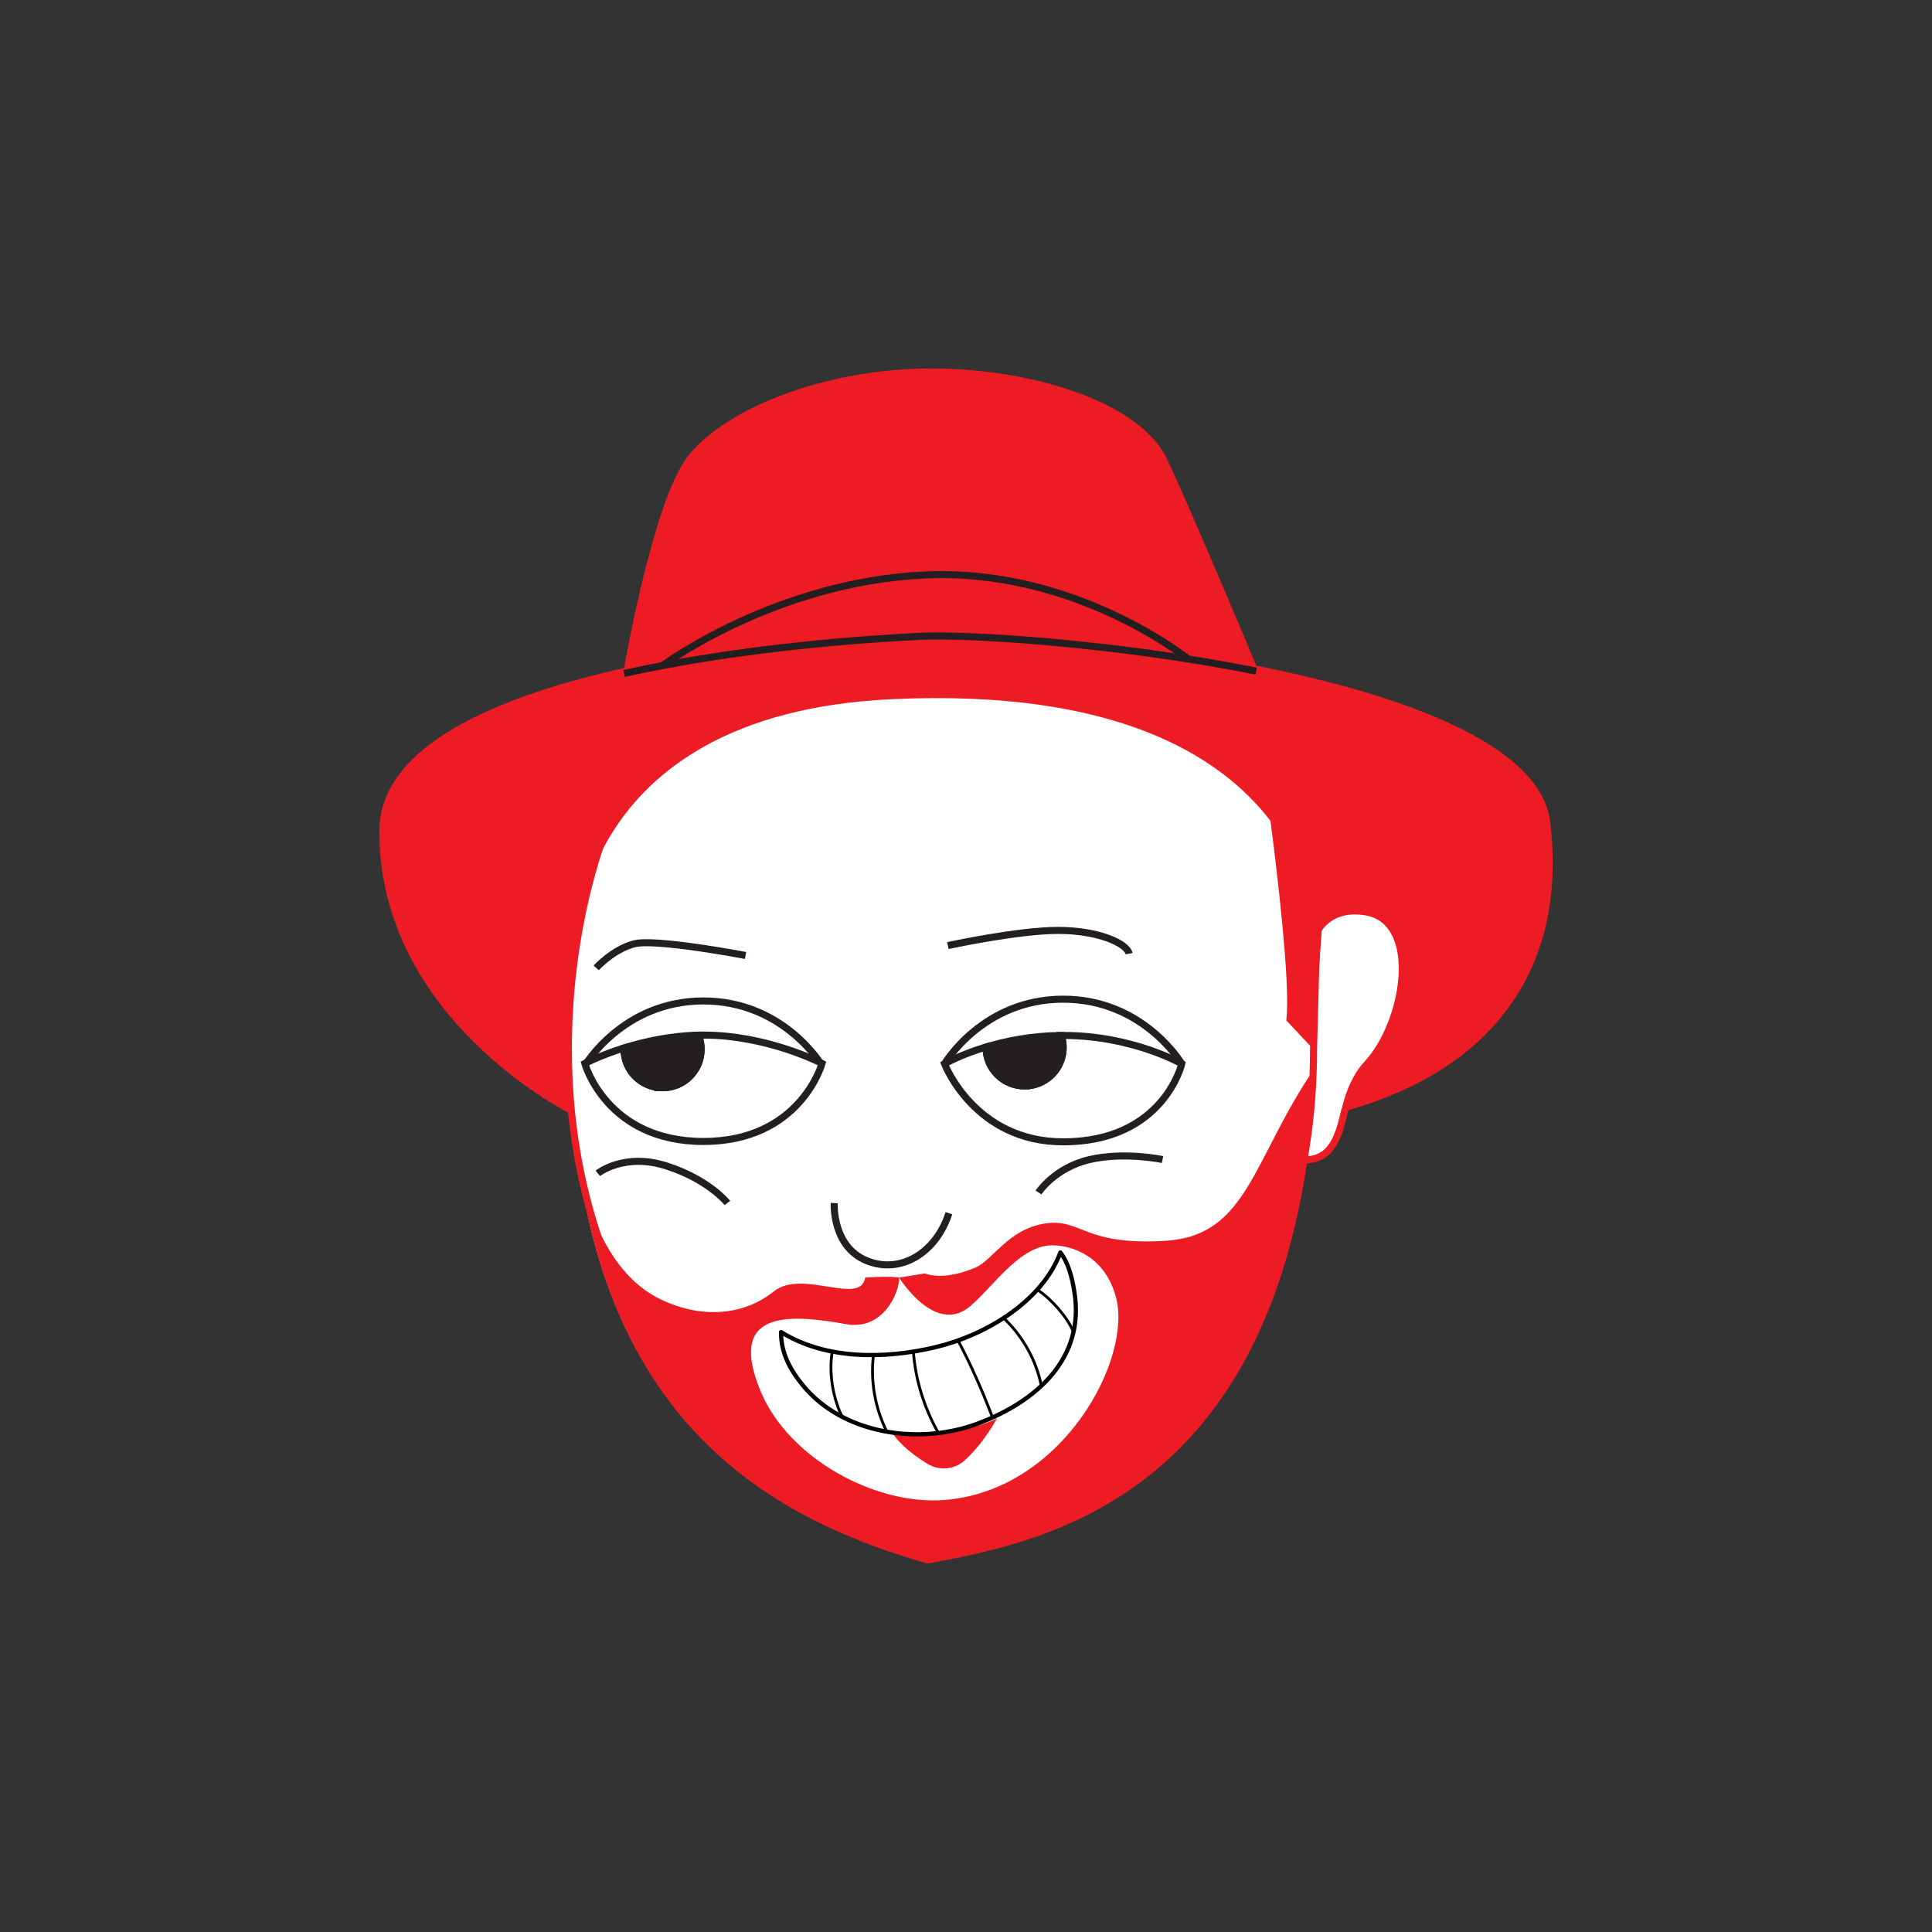
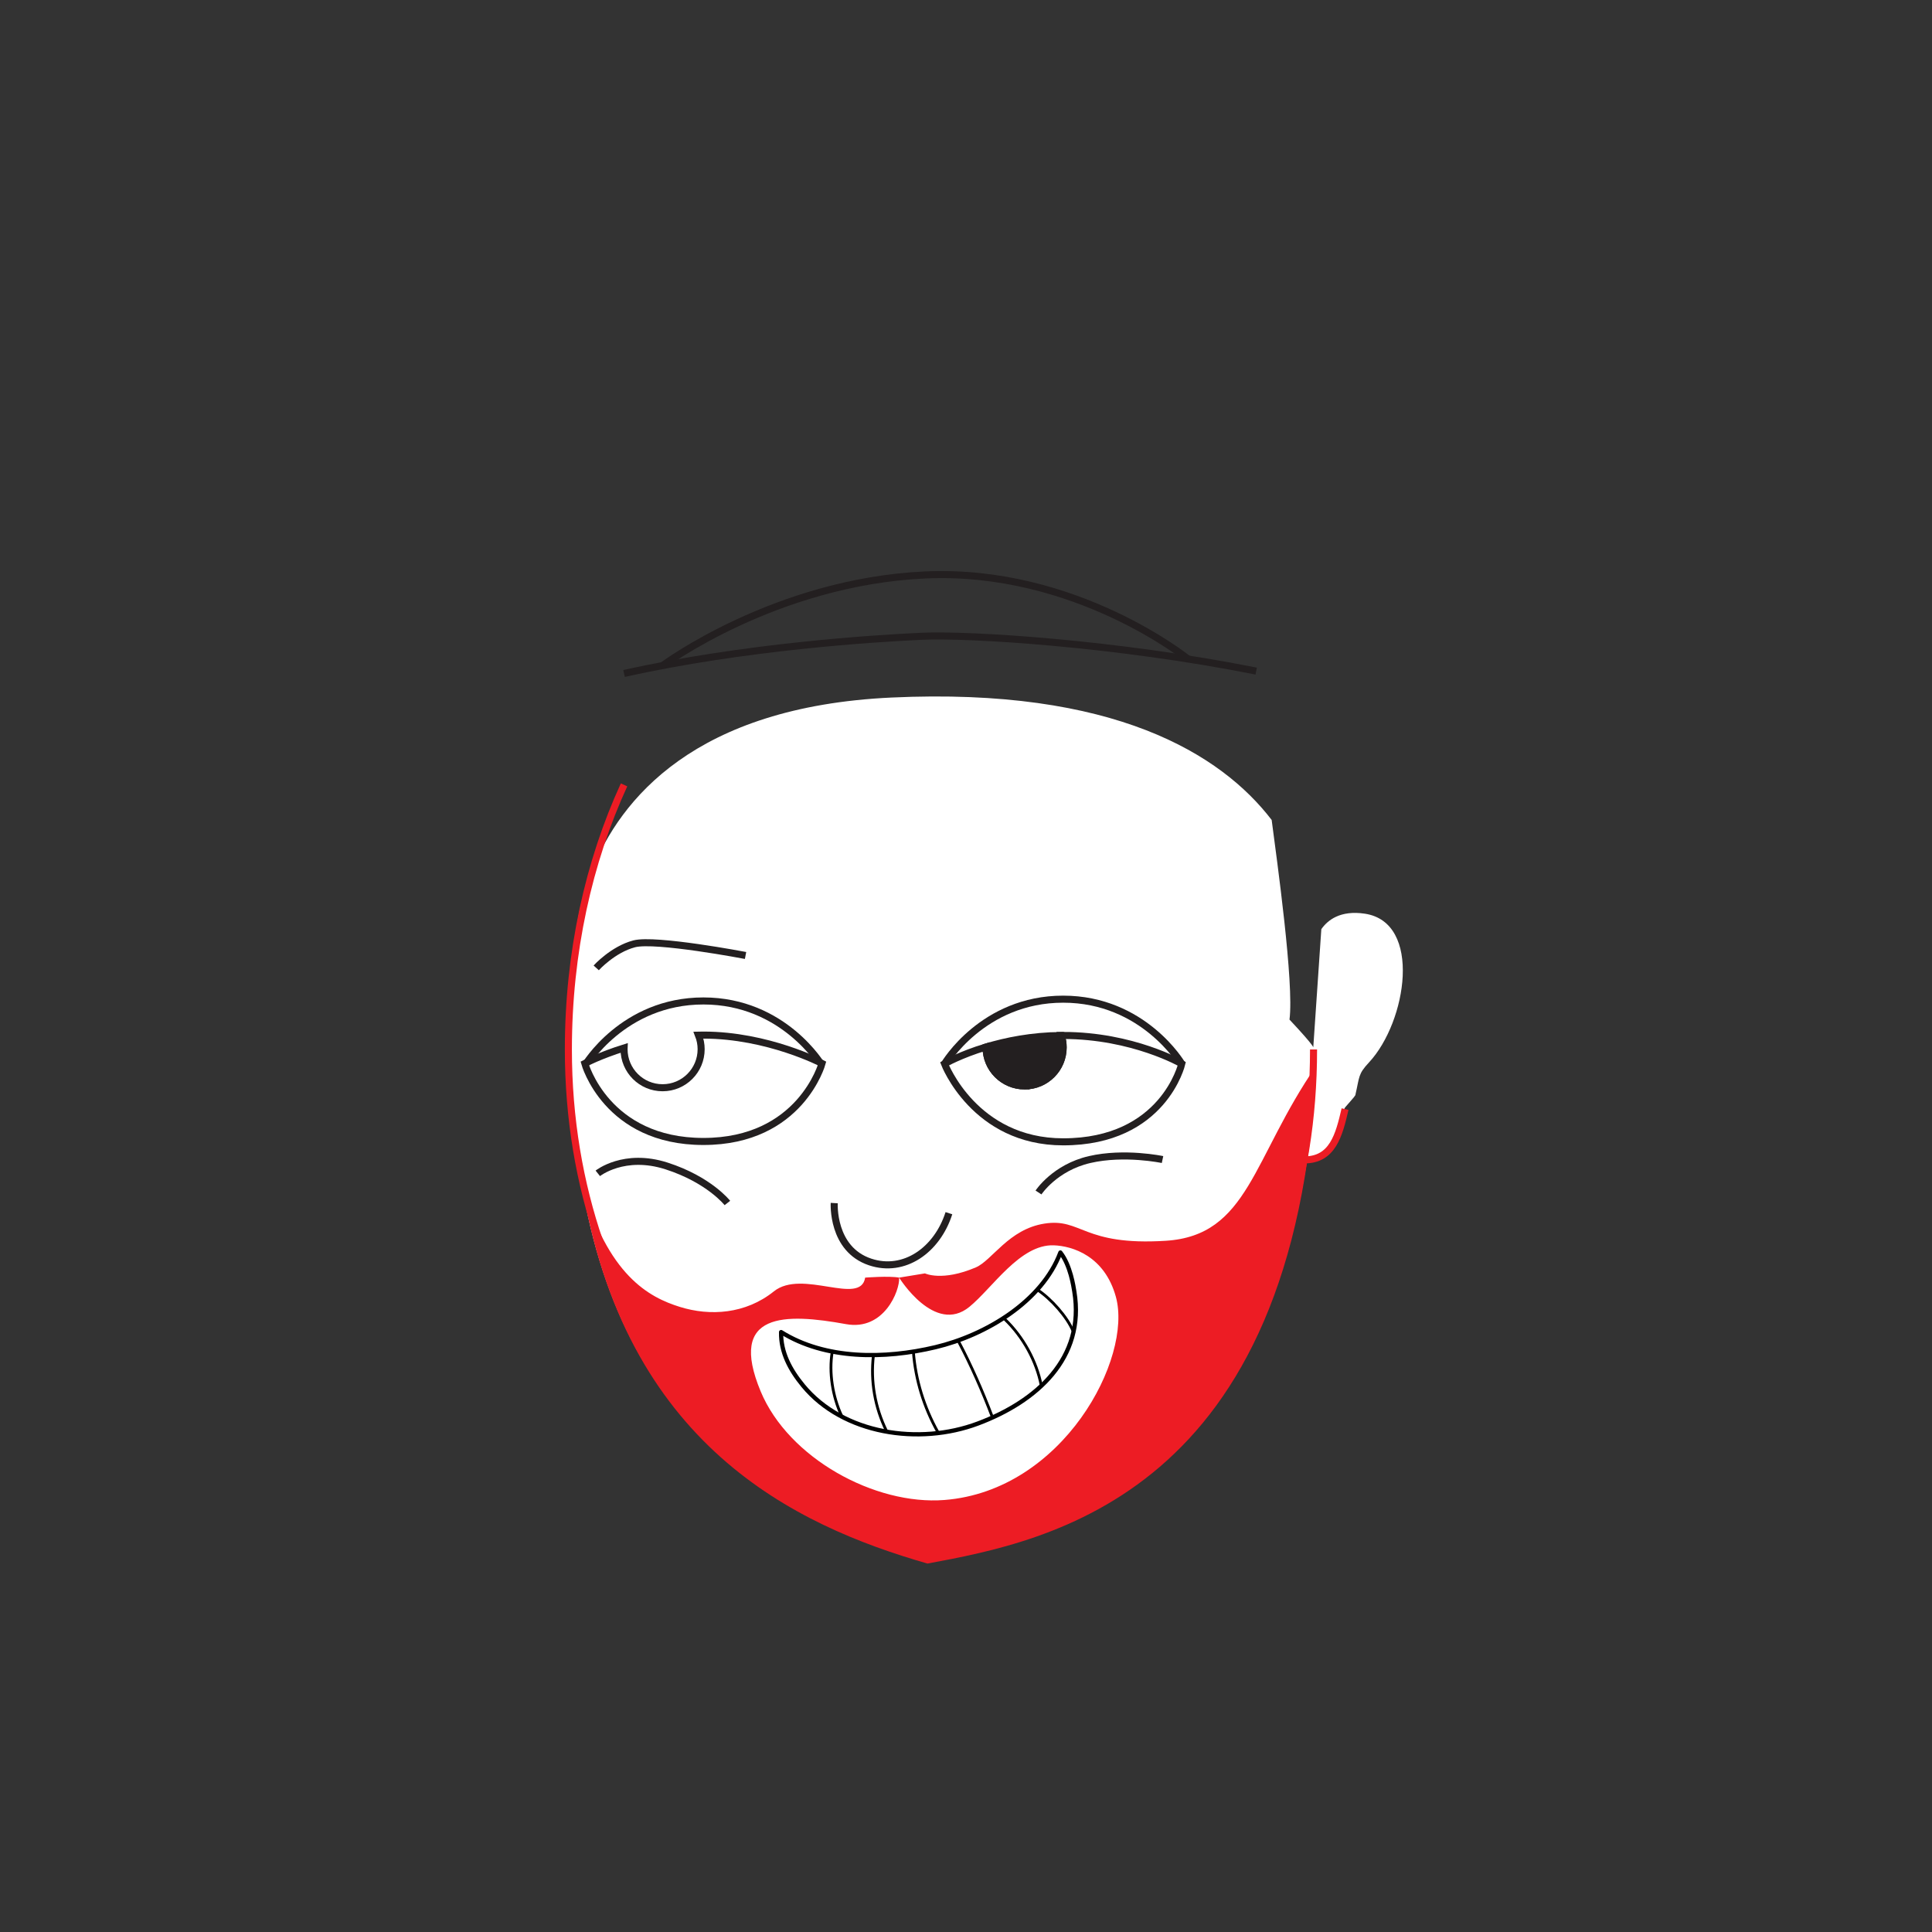
<svg xmlns="http://www.w3.org/2000/svg" id="Fond_blanc" viewBox="0 0 2000 2000">
  <rect x="0" y="0" width="2000" height="2000" fill="#333333" stroke="none" />
  <defs>
    <style> .cls-1 { stroke-width: 2.92px; } .cls-1, .cls-2 { stroke: #000; } .cls-1, .cls-2, .cls-3, .cls-4 { fill: none; } .cls-1, .cls-3, .cls-5, .cls-4 { stroke-miterlimit: 10; } .cls-6 { fill: #fff; } .cls-2 { stroke-linejoin: round; stroke-width: 4.38px; } .cls-7 { fill: #ed1c24; } .cls-3 { stroke: #ed1c24; } .cls-3, .cls-5, .cls-4 { stroke-width: 7.3px; } .cls-5 { fill: #231f20; } .cls-5, .cls-4 { stroke: #231f20; } </style>
  </defs>
  <path class="cls-6" d="M1417.21,1099.77c-11.46,12.33-9.71,14.6-14.04,33.32.75,1.21-12.58,14.46-11.41,14.66-5.95,25.54-12.48,49.32-38.59,51.14-51.63,353.65-277.16,396.45-393.36,417.99-137.21-39.42-314.11-122.5-358.18-394.81,2.18,7.85,4.46,15.22,6.84,22.12-7.84-29.47-13.58-60.32-16.94-92.41,0-.06-.01-.12-.01-.18-2.28-21.75-3.46-44.07-3.46-66.91,0-14.34.43-28.55,1.28-42.6.79-19.5,2.44-38.72,5.47-54.88,0,0-1.04-38.26,17.81-85.76.01-.01.02-.03.02-.04,29.3-73.77,106.59-169.81,310.28-179.32,230.1-10.75,341.28,58.57,393.51,126.73,5.39,41.32,23.35,169.14,18.45,206.65,28.25,30.12,24.59,29.22,24.59,29.22l8.37-122.82c6.4-9.2,19.52-19.89,45.08-16.02,59.58,9.03,43.4,111.88,4.3,153.92Z" />
  <g>
    <path class="cls-4" d="M728.18,1071.52c-1.72,0-3.43.03-5.13.07,1.77,4.51,2.77,9.41,2.77,14.54,0,22.04-17.86,39.9-39.9,39.9s-39.9-17.86-39.9-39.9c0-.45.05-.88.07-1.32-24.86,7.77-40.7,16.07-40.7,16.07,0,0,22.29,80.76,122.79,80.76s122.79-80.76,122.79-80.76c0,0-56.06-29.36-122.79-29.36Z" />
-     <path class="cls-5" d="M685.92,1126.03c22.04,0,39.9-17.86,39.9-39.9,0-5.14-1.01-10.03-2.77-14.54-29.28.65-56.25,6.75-76.96,13.22-.01.44-.07.87-.07,1.32,0,22.04,17.86,39.9,39.9,39.9Z" />
  </g>
  <g>
    <path class="cls-4" d="M1100.58,1071.91c-.66,0-1.31.02-1.97.02,1.27,3.89,1.97,8.03,1.97,12.34,0,22.04-17.86,39.9-39.9,39.9s-39.9-17.86-39.9-39.9c0-.15.02-.3.02-.46-26.93,8.14-43.01,17.45-43.01,17.45,0,0,30.98,80.76,122.79,80.76,103.92,0,122.79-80.76,122.79-80.76,0,0-50.72-29.36-122.79-29.36Z" />
    <path class="cls-5" d="M1060.68,1124.18c22.04,0,39.9-17.86,39.9-39.9,0-4.31-.7-8.45-1.97-12.34-30.65.23-57.36,5.71-77.81,11.89,0,.15-.02.3-.02.46,0,22.04,17.86,39.9,39.9,39.9Z" />
  </g>
-   <path class="cls-3" d="M646.01,812.5c-36.54,79.56-57.63,173.41-57.63,273.9,0,287.52,187.03,492.77,385.7,520.6,209.87-56.17,385.7-233.08,385.7-520.6l2.95-111.71" />
+   <path class="cls-3" d="M646.01,812.5c-36.54,79.56-57.63,173.41-57.63,273.9,0,287.52,187.03,492.77,385.7,520.6,209.87-56.17,385.7-233.08,385.7-520.6" />
  <path class="cls-3" d="M1392.39,1148.14c-6.28,27.08-12.85,52.58-42.19,52.58" />
  <path class="cls-4" d="M977.79,1101.27s39.46-66.93,122.79-66.93,122.79,66.93,122.79,66.93" />
  <path class="cls-4" d="M605.39,1103.12s39.46-66.93,122.79-66.93,122.79,66.93,122.79,66.93" />
-   <path class="cls-4" d="M981.24,978.87s72.32-15.72,114.24-15.72,71.27,13.63,73.37,24.11" />
  <path class="cls-4" d="M771.79,989.11s-93.28-17.82-115.29-12.05c-22.01,5.76-39.3,24.88-39.3,24.88" />
  <path class="cls-4" d="M1075.05,1234.46s16.77-25.73,52.93-34.09c36.16-8.36,75.46,0,75.46,0" />
  <path class="cls-4" d="M618.84,1214.64s27.22-21.81,71.24-7.62c44.02,14.19,62.91,38.31,62.91,38.31" />
  <path class="cls-4" d="M982.31,1255.89c-12.25,38.27-46.33,62.27-81.58,50.49-39.94-13.34-37.14-60.96-37.14-60.96" />
-   <path class="cls-7" d="M998.11,1512.19c20.25-17.9,34.11-44.15,34.11-44.15-5.88,4.75-71.21,27.07-109.73,12.36,3.63,9.23,18.47,23.37,37.74,35,12,7.24,27.38,6.07,37.88-3.21Z" />
  <g>
    <polygon class="cls-7" points="1392.39 1149.64 1392.39 1149.64 1392.39 1149.64 1392.39 1149.64" />
-     <path class="cls-7" d="M1604.77,851.14c-9.64-80.76-152.97-131.94-304.34-162.06h0s-61.18-146.87-91.84-212.9c-30.66-66.03-160.36-99.04-264.12-94.33s-198.09,44.81-233.46,91.97c-35.37,47.16-64.98,217.75-64.98,217.75h0c-131.87,29.41-253.38,80.51-253.38,169,0,195.73,199.23,293.14,199.23,293.14,0,0-8.15-103.99,3.26-164.79,0,0-6.75-249.49,328.12-265.13,230.1-10.75,339.72,57.86,391.95,126.03,5.39,41.31,21.23,168.95,16.34,206.45l28.25,30.12,8.37-122.82c6.4-9.2,19.56-20.16,45.07-16.02,53.98,8.75,38.26,109.53-.84,151.57-11.46,12.32-19.01,29.65-23.35,48.37,1.71,2.77,5.37,2.09,7,1.63,144.05-40.93,227.38-141.76,208.73-297.99Z" />
  </g>
  <path class="cls-4" d="M1300.42,694.71c-144.79-28.81-296.95-38.34-346.53-36.03-49.28,2.29-183.21,10.71-307.88,38.52" />
  <path class="cls-4" d="M685.92,688.98s116.3-86.72,271.95-93.8c155.64-7.07,271.95,87,271.95,87" />
  <path class="cls-7" d="M895.62,1322.59c-4.78,29.72-65.19-9.3-94.51,14.23s-66.09,25.83-97.37,16.06-74.89-31.97-101.8-129.1c44.07,272.32,220.97,355.39,358.18,394.81,126.11-23.38,381.01-71.8,402.59-515.47-66.38,95.85-69.99,175.93-156,181.33-86.01,5.4-86.81-23.9-125.62-17.77-36.99,5.84-54,38.1-70.98,45.34-34.89,14.88-52.61,6.18-52.61,6.18l-26.71,4.38s36.76,59.57,72.68,30.29c23.96-19.53,52.45-64.95,87.32-63.73,19.38.68,52.61,10.92,64.34,53.26,17.62,63.57-54.57,200.68-177.36,210.37-72.17,5.7-161.56-43.4-190.3-112.33-34.49-82.72,25.8-81.07,88.34-69.7,39.32,7.15,55.8-34.66,54.98-48.16-10.43-1.95-35.19,0-35.19,0Z" />
  <g>
    <path class="cls-2" d="M1097.7,1296.58c-18.88,50.48-76.65,85.48-129.36,98.04-52.71,12.56-113.86,13.02-159.74-15.66-.47,21.05,9.39,39.19,22.81,55.49,41.3,50.16,119.9,62.07,180.92,39.17,61.03-22.9,111.1-67.72,99.84-136.44-.87-5.31-4.06-27.38-14.47-40.6h0Z" />
    <path class="cls-1" d="M945.55,1399.58c2.22,28.75,10.88,57.1,25.34,82.93" />
    <path class="cls-1" d="M904.17,1403.24c-3.16,26.47,1.54,53.63,13.5,78.05" />
    <path class="cls-1" d="M861.49,1399.58c-3.55,21.31.43,46.15,9.74,66.05" />
    <path class="cls-1" d="M992.51,1389.08c12.8,24.21,24.66,51.27,34.3,76.6" />
    <path class="cls-1" d="M1077.83,1433.98c-4.81-24.72-18.48-49.89-37.66-68.35" />
    <path class="cls-1" d="M1110.9,1378.07c-6.11-14.76-22.68-33.44-36.89-42.85" />
  </g>
</svg>